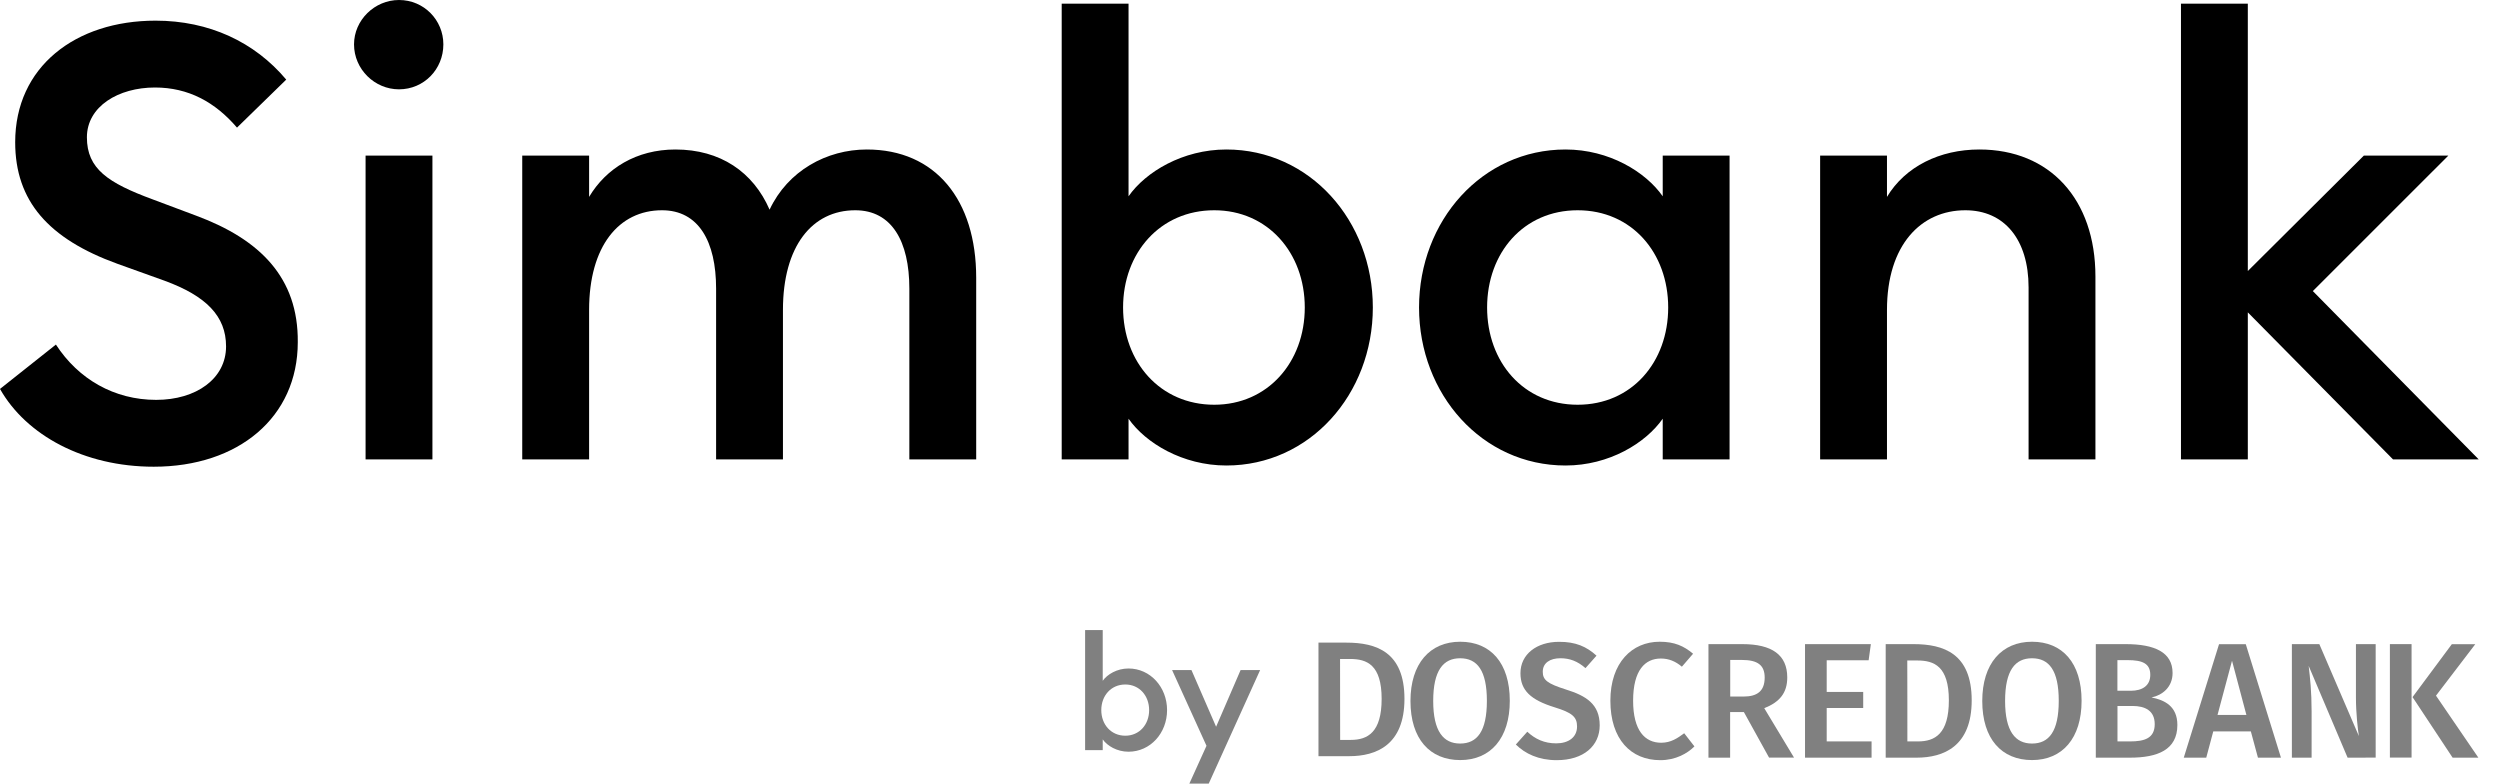
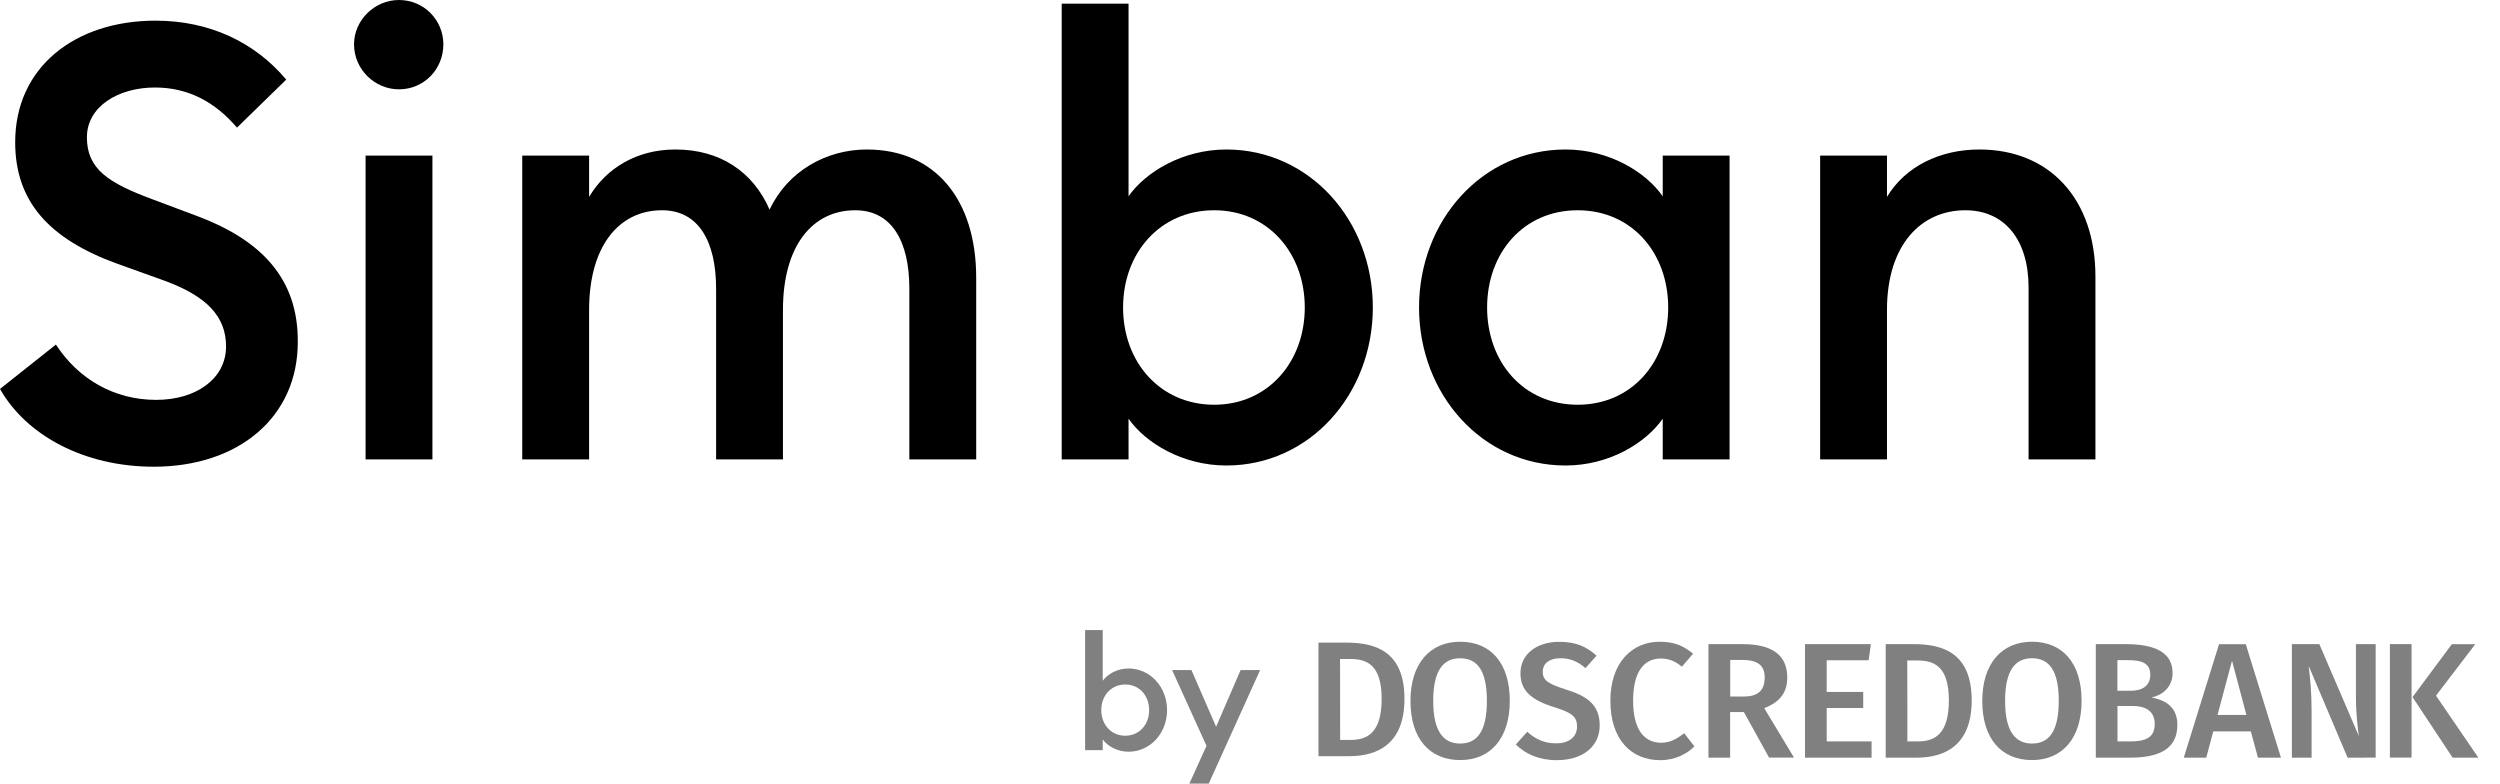
<svg xmlns="http://www.w3.org/2000/svg" width="134" height="42" viewBox="0 0 134 42" fill="none">
  <path fill-rule="evenodd" clip-rule="evenodd" d="M59.106 40.207V39.632C59.346 39.975 59.869 40.292 60.487 40.292C61.663 40.292 62.555 39.289 62.555 38.062C62.555 36.835 61.663 35.831 60.487 35.831C59.869 35.831 59.346 36.148 59.106 36.491V33.771H58.162V40.207H59.106ZM60.316 36.689C61.071 36.689 61.594 37.289 61.594 38.062C61.594 38.834 61.071 39.434 60.316 39.434C59.552 39.434 59.029 38.834 59.029 38.062C59.029 37.289 59.552 36.689 60.316 36.689Z" fill="#808080" />
  <path d="M63.75 42H64.789L67.543 35.916H66.496L65.183 38.954L63.862 35.916H62.824L64.668 39.975L63.75 42Z" fill="#808080" />
-   <path fill-rule="evenodd" clip-rule="evenodd" d="M80.925 37.564C80.925 39.568 79.897 40.74 78.268 40.74C76.639 40.74 75.601 39.606 75.601 37.573C75.601 35.573 76.639 34.397 78.268 34.397C79.892 34.397 80.925 35.53 80.925 37.564ZM76.82 37.573C76.82 39.211 77.373 39.854 78.263 39.854C79.168 39.854 79.697 39.211 79.697 37.564C79.697 35.935 79.177 35.283 78.263 35.283C77.358 35.283 76.82 35.935 76.82 37.573Z" fill="#808080" />
+   <path fill-rule="evenodd" clip-rule="evenodd" d="M80.925 37.564C80.925 39.568 79.897 40.74 78.268 40.74C76.639 40.74 75.601 39.606 75.601 37.573C75.601 35.573 76.639 34.397 78.268 34.397C79.892 34.397 80.925 35.53 80.925 37.564ZM76.82 37.573C76.82 39.211 77.373 39.854 78.263 39.854C79.168 39.854 79.697 39.211 79.697 37.564C79.697 35.935 79.177 35.283 78.263 35.283C77.358 35.283 76.82 35.935 76.82 37.573" fill="#808080" />
  <path fill-rule="evenodd" clip-rule="evenodd" d="M75.279 37.459C75.279 39.926 73.775 40.531 72.322 40.531H70.67V34.445H72.165C73.765 34.445 75.279 34.94 75.279 37.459ZM71.832 39.659H72.403C73.308 39.659 74.056 39.255 74.056 37.459C74.056 35.631 73.265 35.321 72.365 35.321H71.827C71.832 35.326 71.832 39.659 71.832 39.659Z" fill="#808080" />
  <path d="M84.982 35.811L85.573 35.144C85.044 34.659 84.454 34.397 83.563 34.402C82.368 34.402 81.496 35.068 81.496 36.083C81.496 37.006 82.049 37.516 83.325 37.911C84.273 38.202 84.53 38.43 84.53 38.94C84.53 39.526 84.063 39.844 83.411 39.844C82.778 39.844 82.287 39.616 81.863 39.221L81.249 39.906C81.749 40.402 82.473 40.745 83.439 40.745C84.892 40.745 85.744 39.968 85.744 38.878C85.744 37.735 85.006 37.292 83.939 36.959C82.93 36.64 82.692 36.444 82.692 36.006C82.692 35.53 83.087 35.282 83.635 35.282C84.139 35.282 84.558 35.44 84.982 35.811Z" fill="#808080" />
  <path d="M90.749 35.04L90.149 35.735C89.806 35.444 89.444 35.297 89.021 35.297C88.183 35.297 87.535 35.911 87.535 37.559C87.535 39.159 88.168 39.811 89.04 39.811C89.559 39.811 89.921 39.564 90.273 39.302L90.821 40.007C90.449 40.383 89.816 40.745 88.992 40.745C87.416 40.745 86.316 39.626 86.316 37.559C86.316 35.516 87.478 34.397 88.959 34.397C89.754 34.397 90.254 34.625 90.749 35.04Z" fill="#808080" />
  <path fill-rule="evenodd" clip-rule="evenodd" d="M92.735 40.611V38.168H93.473L94.821 40.606H96.159L94.564 37.959C95.392 37.63 95.797 37.14 95.797 36.311C95.797 35.106 94.983 34.525 93.387 34.525H91.573V40.611H92.735ZM94.587 36.316C94.587 37.044 94.183 37.335 93.459 37.335H92.74V35.373H93.364C94.211 35.373 94.587 35.654 94.587 36.316Z" fill="#808080" />
  <path d="M97.911 35.392V37.087H99.868V37.949H97.911V39.74H100.316V40.611H96.749V34.525H100.278L100.159 35.392H97.911Z" fill="#808080" />
  <path fill-rule="evenodd" clip-rule="evenodd" d="M102.726 40.611C104.178 40.611 105.683 40.007 105.683 37.54C105.683 35.021 104.169 34.525 102.569 34.525H101.073V40.611H102.726ZM102.807 39.74H102.235C102.235 39.74 102.235 35.397 102.23 35.402H102.769C103.669 35.402 104.459 35.711 104.459 37.54C104.459 39.335 103.711 39.74 102.807 39.74Z" fill="#808080" />
  <path fill-rule="evenodd" clip-rule="evenodd" d="M111.573 37.564C111.573 39.568 110.545 40.74 108.916 40.74C107.288 40.74 106.249 39.606 106.249 37.573C106.249 35.573 107.288 34.397 108.916 34.397C110.545 34.397 111.573 35.53 111.573 37.564ZM107.473 37.573C107.473 39.211 108.026 39.854 108.916 39.854C109.821 39.854 110.349 39.211 110.349 37.564C110.349 35.935 109.83 35.283 108.916 35.283C108.007 35.283 107.473 35.935 107.473 37.573Z" fill="#808080" />
  <path fill-rule="evenodd" clip-rule="evenodd" d="M114.164 40.611C115.64 40.611 116.707 40.197 116.707 38.859C116.707 37.844 116.012 37.521 115.321 37.383C115.902 37.264 116.45 36.83 116.45 36.073C116.45 34.964 115.497 34.525 113.931 34.525H112.335V40.611H114.164ZM114.297 37.84C114.974 37.84 115.493 38.087 115.493 38.816C115.493 39.578 114.935 39.74 114.174 39.74H113.497V37.84H114.297ZM114.207 37.025H113.493V35.383H114.04C114.831 35.383 115.255 35.559 115.255 36.173C115.255 36.745 114.84 37.025 114.207 37.025Z" fill="#808080" />
  <path fill-rule="evenodd" clip-rule="evenodd" d="M118.631 39.202L118.255 40.611H117.05L118.94 34.53H120.374L122.259 40.611H121.026L120.645 39.202H118.631ZM119.636 35.416L118.859 38.321H120.407L119.636 35.416Z" fill="#808080" />
  <path d="M123.745 35.692L125.831 40.611C125.831 40.611 127.34 40.611 127.336 40.606V34.525H126.278V37.378C126.278 38.24 126.383 39.121 126.436 39.454L124.316 34.525H122.845V40.611H123.902V38.13C123.902 37.052 123.815 36.3 123.753 35.766L123.745 35.692Z" fill="#808080" />
  <path d="M132.841 40.611H131.46L129.312 37.364L131.417 34.53H132.674L130.569 37.287L132.841 40.611Z" fill="#808080" />
  <path d="M128.098 34.525H129.26V40.606H128.098V34.525Z" fill="#808080" />
  <path d="M0 20.847L2.997 18.469C4.202 20.325 6.124 21.433 8.371 21.433C10.521 21.433 12.117 20.293 12.117 18.567C12.117 16.938 11.042 15.863 8.827 15.049L6.287 14.137C2.606 12.801 0.814 10.782 0.814 7.622C0.814 3.583 4.039 1.107 8.339 1.107C11.205 1.107 13.648 2.248 15.342 4.267L12.703 6.84C11.531 5.472 10.098 4.69 8.306 4.69C6.352 4.69 4.658 5.7 4.658 7.361C4.658 9.055 5.798 9.804 8.176 10.684L10.521 11.563C13.941 12.834 15.993 14.886 15.961 18.338C15.961 22.378 12.768 25.016 8.241 25.016C4.495 25.016 1.401 23.322 0 20.847Z" fill="black" />
  <path d="M23.764 2.378C23.764 3.713 22.722 4.788 21.386 4.788C20.083 4.788 18.976 3.713 18.976 2.378C18.976 1.075 20.083 0 21.386 0C22.722 0 23.764 1.075 23.764 2.378ZM19.595 24.625V8.339H23.178V24.625H19.595Z" fill="black" />
  <path d="M27.992 24.625V8.339H31.576V10.554C32.487 9.023 34.116 8.013 36.201 8.013C38.611 8.013 40.37 9.218 41.25 11.238C42.227 9.153 44.311 8.013 46.461 8.013C50.142 8.013 52.324 10.716 52.324 14.886V24.625H48.741V15.472C48.741 12.931 47.797 11.27 45.842 11.27C43.53 11.27 41.966 13.192 41.966 16.612V24.625H38.383V15.472C38.383 12.931 37.439 11.27 35.484 11.27C33.172 11.27 31.576 13.192 31.576 16.612V24.625H27.992Z" fill="black" />
  <path d="M60.49 22.443V24.625H56.907V0.195H60.49V10.521C61.402 9.218 63.389 8.013 65.734 8.013C70.197 8.013 73.584 11.824 73.584 16.482C73.584 21.14 70.197 24.951 65.734 24.951C63.389 24.951 61.402 23.745 60.49 22.443ZM69.936 16.482C69.936 13.55 67.949 11.27 65.083 11.27C62.184 11.27 60.197 13.55 60.197 16.482C60.197 19.413 62.184 21.694 65.083 21.694C67.949 21.694 69.936 19.413 69.936 16.482Z" fill="black" />
  <path d="M76.061 16.482C76.061 11.824 79.448 8.013 83.911 8.013C86.256 8.013 88.21 9.218 89.122 10.521V8.339H92.705V24.625H89.122V22.443C88.21 23.745 86.256 24.951 83.911 24.951C79.448 24.951 76.061 21.14 76.061 16.482ZM89.415 16.482C89.415 13.55 87.461 11.27 84.562 11.27C81.663 11.27 79.709 13.55 79.709 16.482C79.709 19.413 81.663 21.694 84.562 21.694C87.461 21.694 89.415 19.413 89.415 16.482Z" fill="black" />
  <path d="M97.559 24.625V8.339H101.142V10.554C102.12 8.925 103.976 8.013 106.094 8.013C109.872 8.013 112.315 10.684 112.315 14.821V24.625H108.732V15.407C108.732 12.834 107.429 11.27 105.344 11.27C102.967 11.27 101.142 13.127 101.142 16.612V24.625H97.559Z" fill="black" />
-   <path d="M116.9 24.625V0.195H120.483V14.527L126.704 8.339H131.232L123.968 15.602L132.86 24.625H128.267L120.483 16.742V24.625H116.9Z" fill="black" />
</svg>